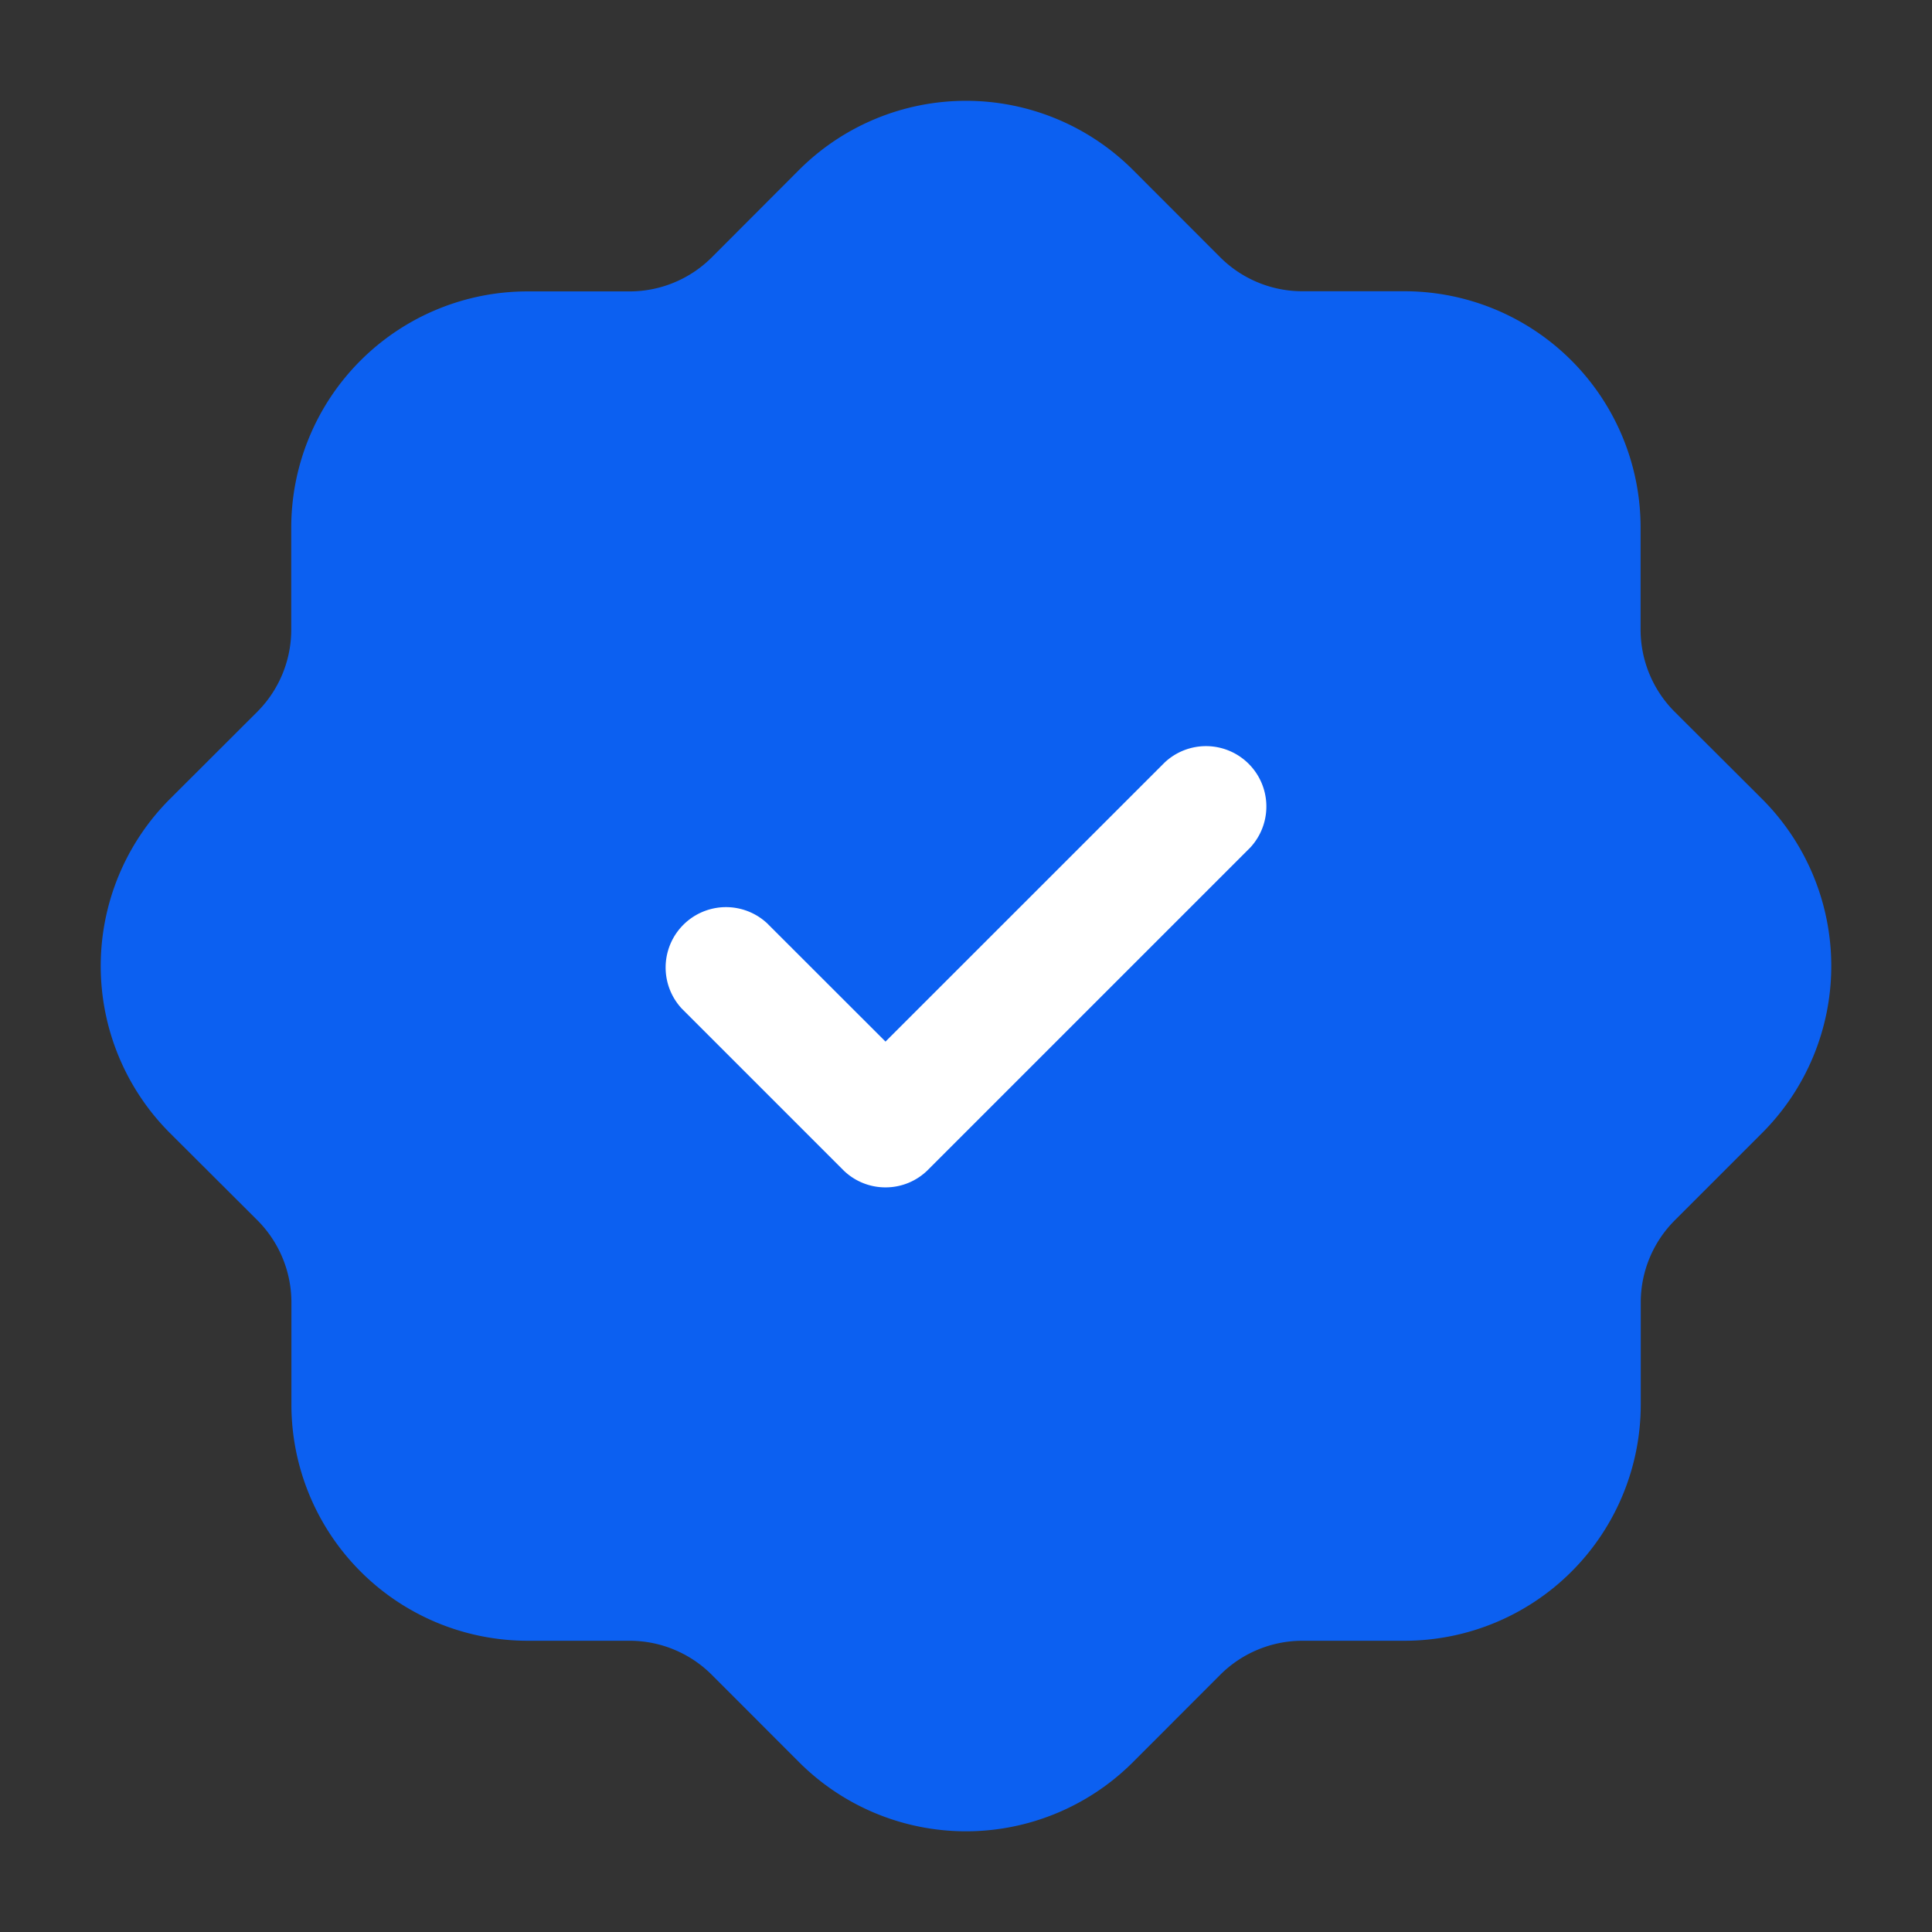
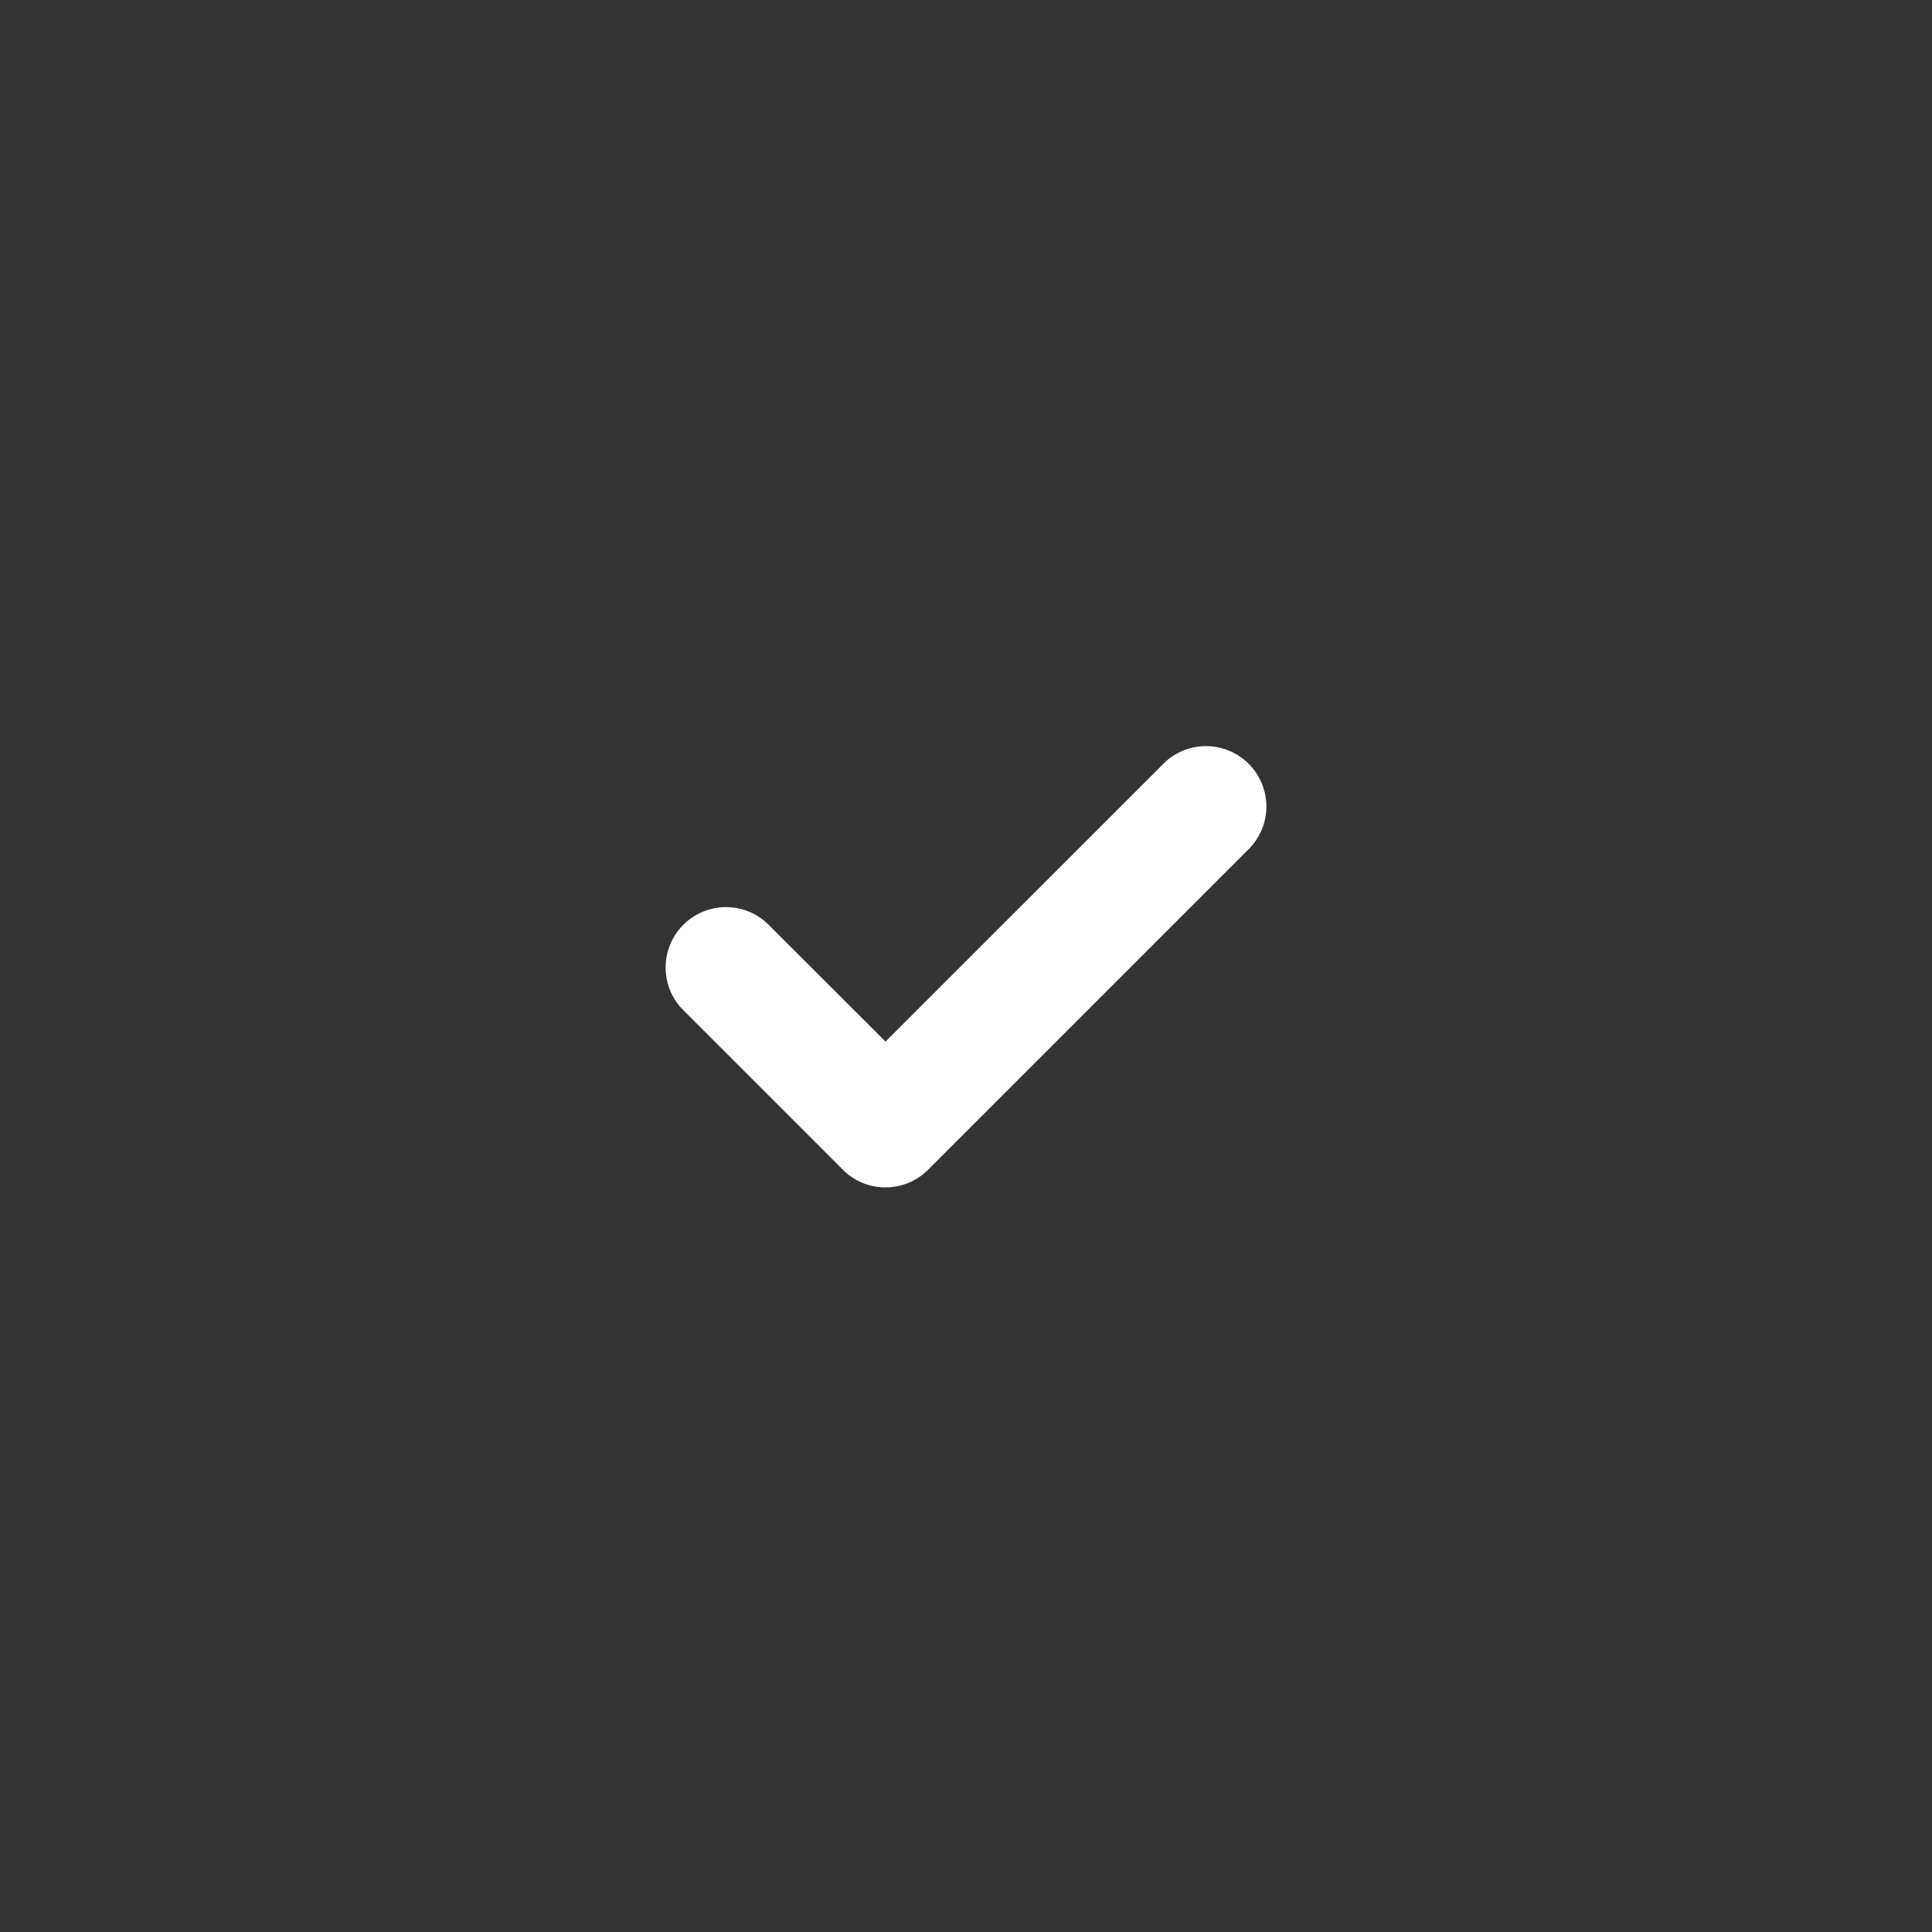
<svg xmlns="http://www.w3.org/2000/svg" version="1.1" width="512" height="512" x="0" y="0" viewBox="0 0 24 24" style="enable-background:new 0 0 512 512" xml:space="preserve" class="">
  <rect x="0" y="0" width="24" height="24" fill="#333333" stroke="none" />
  <g>
    <g data-name="Layer 2">
-       <path fill="#0c60f1" d="M20.8 8.839a1.446 1.446 0 0 1-.42-1.013V6.549a2.935 2.935 0 0 0-2.931-2.931h-1.275a1.445 1.445 0 0 1-1.012-.418l-1.09-1.091a2.934 2.934 0 0 0-4.144 0L8.839 3.2a1.446 1.446 0 0 1-1.013.42H6.549a2.935 2.935 0 0 0-2.931 2.929v1.277A1.445 1.445 0 0 1 3.2 8.838l-1.092 1.09a2.934 2.934 0 0 0 0 4.144L3.2 15.161a1.446 1.446 0 0 1 .42 1.013v1.277a2.935 2.935 0 0 0 2.931 2.931h1.275a1.445 1.445 0 0 1 1.012.419l1.09 1.091a2.933 2.933 0 0 0 4.144 0l1.089-1.09a1.446 1.446 0 0 1 1.013-.42h1.277a2.935 2.935 0 0 0 2.931-2.931v-1.277a1.442 1.442 0 0 1 .42-1.012l1.09-1.09a2.934 2.934 0 0 0 0-4.144z" opacity="1" data-original="#699efa" class="" />
      <path fill="#ffffff" d="M11 14.75a.744.744 0 0 1-.53-.22l-2-2a.75.75 0 0 1 1.06-1.06L11 12.939l3.47-3.469a.75.75 0 0 1 1.06 1.06l-4 4a.744.744 0 0 1-.53.22z" opacity="1" data-original="#bedcfe" class="" />
    </g>
  </g>
</svg>